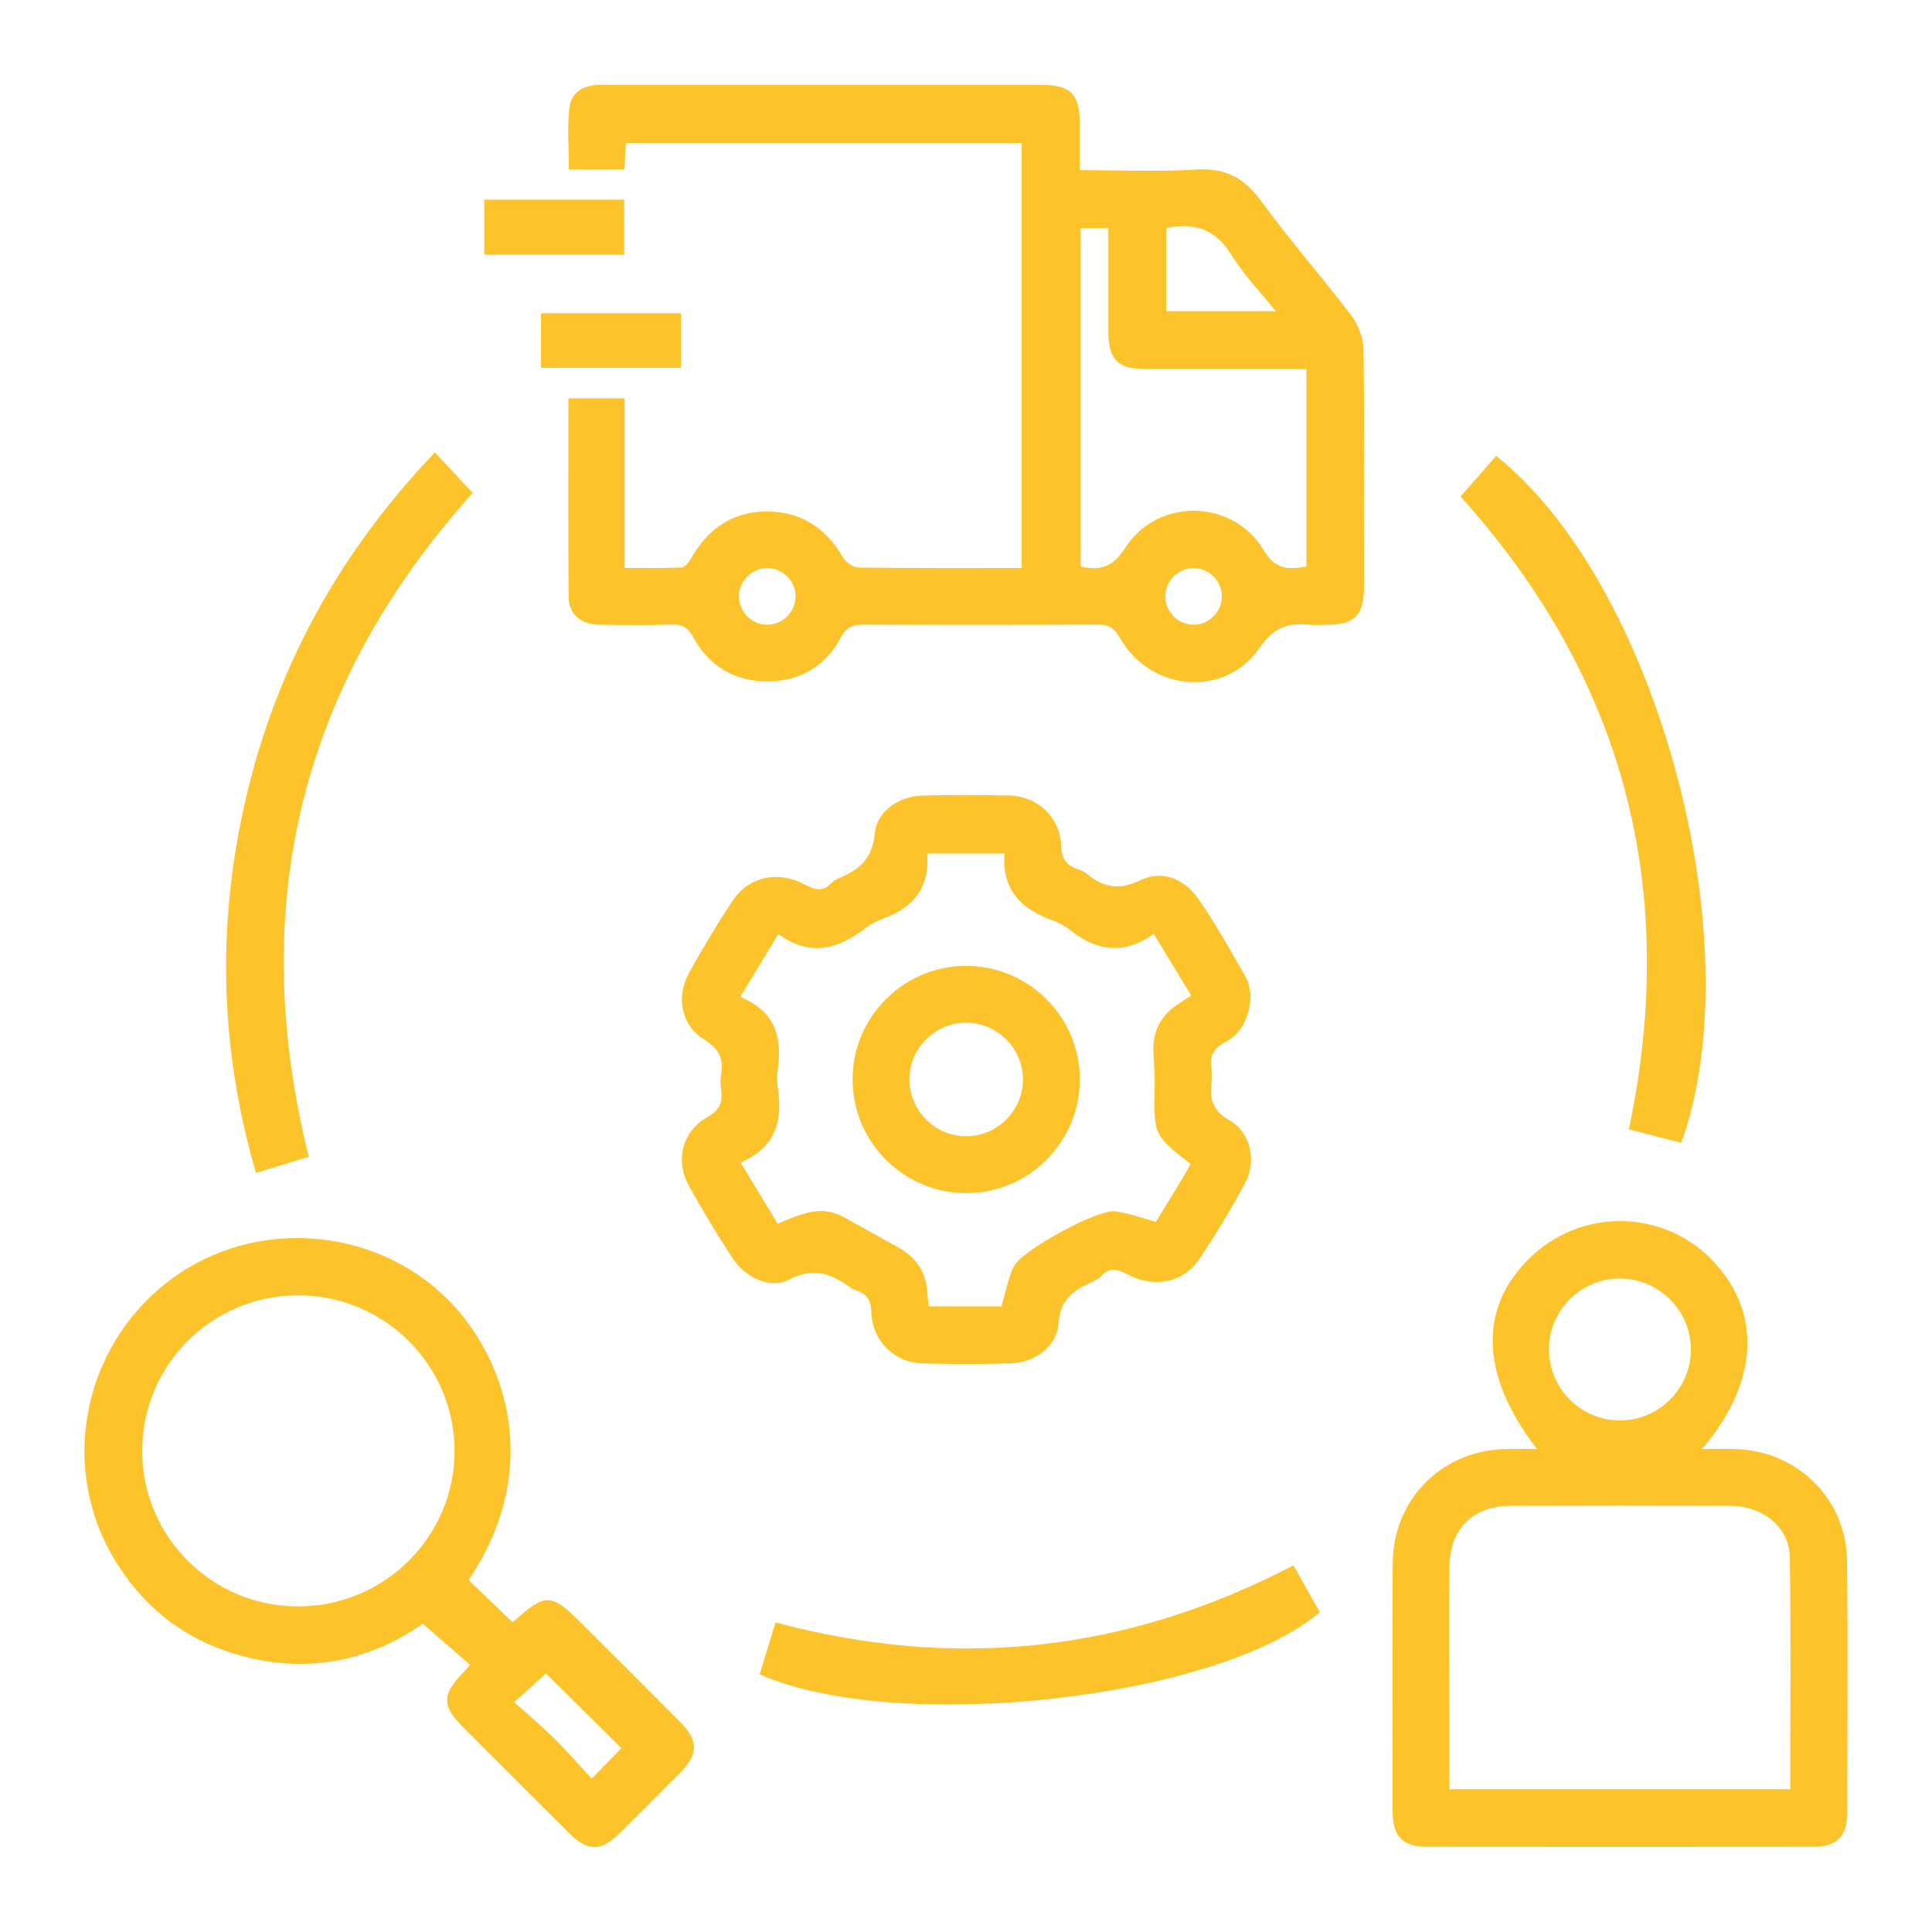
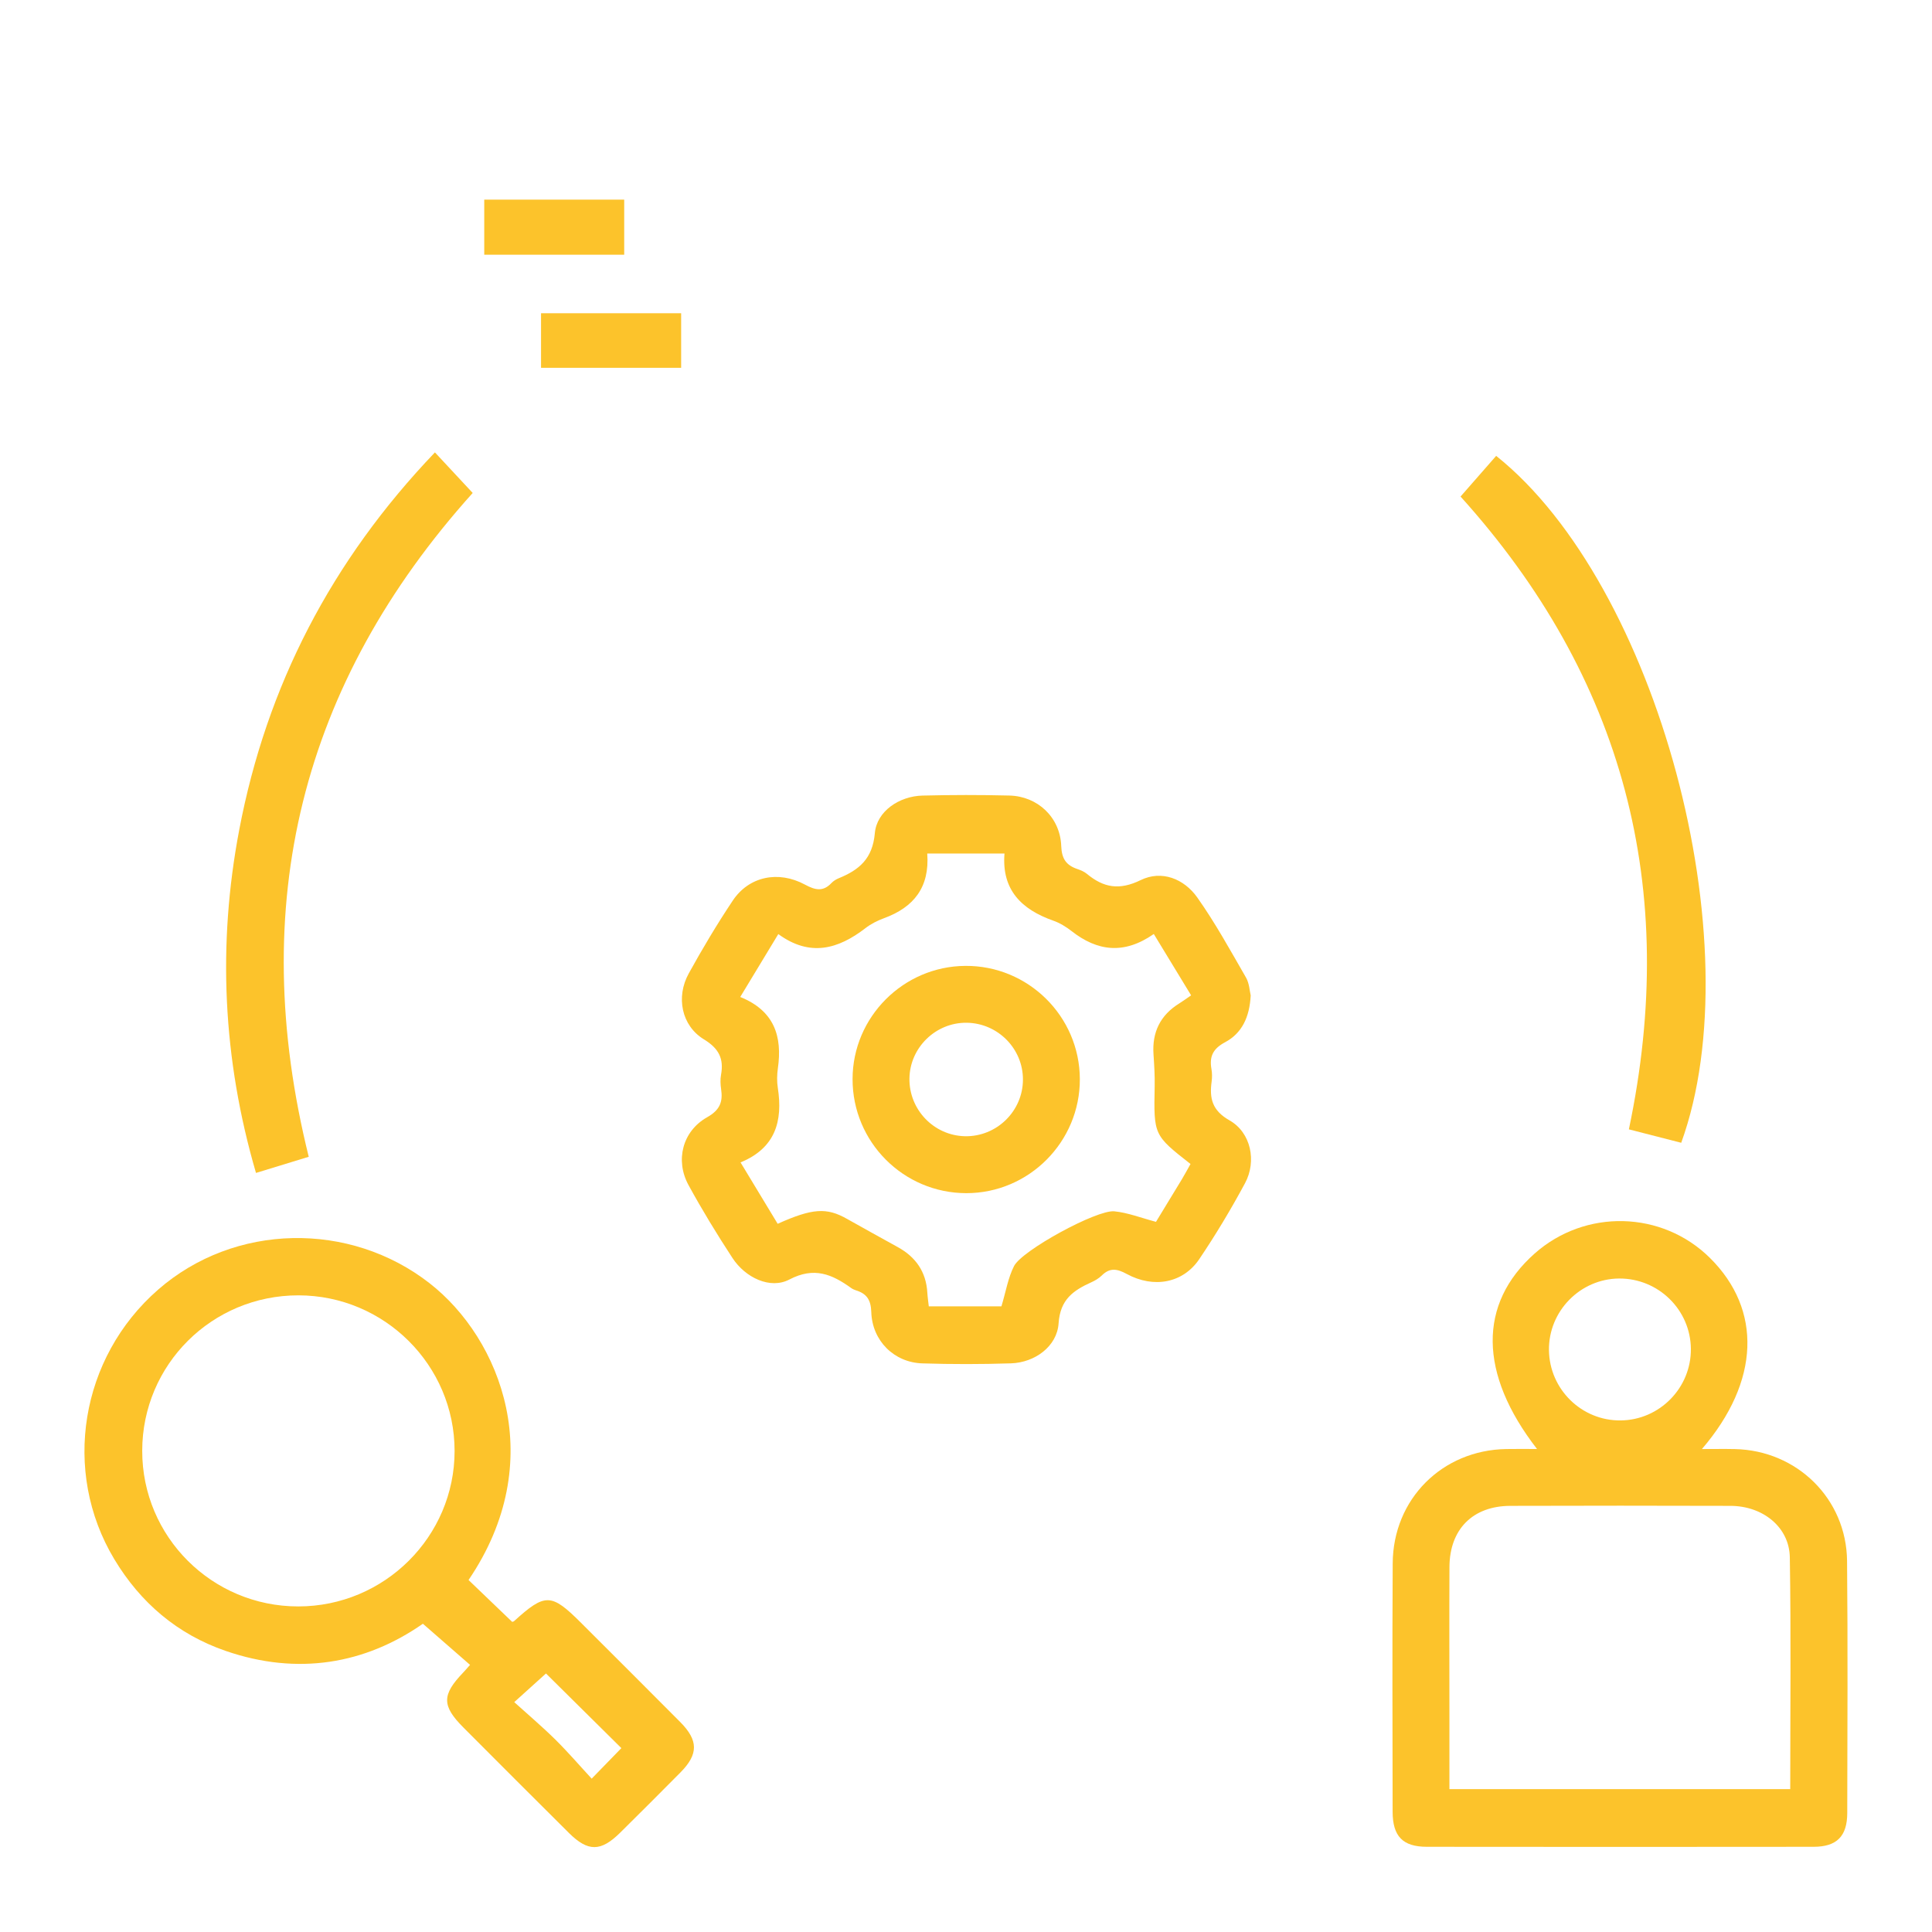
<svg xmlns="http://www.w3.org/2000/svg" id="Calque_1" x="0px" y="0px" viewBox="0 0 512 512" style="enable-background:new 0 0 512 512;" xml:space="preserve">
  <style type="text/css">	.st0{fill:#FCC32B;}</style>
  <g>
-     <path class="st0" d="M150.63,105.56c5.26,0,9.91,0,14.9,0c0,14.89,0,29.58,0,44.94c5.27,0,10.23,0.14,15.16-0.13  c0.94-0.05,2.03-1.61,2.65-2.7c4.41-7.7,10.94-12.08,19.85-12.12c9.09-0.04,15.72,4.37,20.26,12.25c0.73,1.27,2.69,2.59,4.1,2.61  c14.27,0.19,28.54,0.12,43.19,0.12c0-37.54,0-74.93,0-112.64c-34.77,0-69.65,0-104.89,0c-0.12,2.27-0.23,4.53-0.36,6.98  c-4.93,0-9.58,0-14.74,0c0-5.43-0.46-10.91,0.14-16.26c0.48-4.29,3.89-6.14,8.2-6.12c7.37,0.03,14.75,0.01,22.12,0.01  c31.53,0,63.07-0.01,94.6,0c8,0,10.33,2.35,10.35,10.36c0.01,3.89,0,7.79,0,12.23c10.49,0,20.66,0.5,30.76-0.16  c7.78-0.51,12.83,2.2,17.36,8.43c7.56,10.39,16.09,20.06,23.86,30.3c1.83,2.42,3.16,5.89,3.2,8.89  c0.27,21.02,0.15,42.04,0.14,63.06c-0.01,7.42-2.49,9.92-9.81,9.97c-1.57,0.01-3.15,0.14-4.7-0.02c-5.69-0.58-9.49,0.72-13.25,6.2  c-9.11,13.27-28.91,11.51-36.9-2.69c-1.56-2.78-3.13-3.57-6.12-3.55c-20.55,0.12-41.1,0.11-61.66,0.02  c-2.88-0.01-4.66,0.48-6.22,3.4c-4.07,7.67-10.88,11.65-19.56,11.64c-8.69-0.01-15.39-4.1-19.54-11.71  c-1.43-2.61-2.91-3.45-5.77-3.35c-6.42,0.22-12.86,0.16-19.29,0.03c-4.84-0.1-7.95-2.82-7.98-7.43  C150.55,140.73,150.63,123.34,150.63,105.56z M286.39,150.16c5.52,1.16,8.67-0.06,11.8-4.96c8.53-13.38,28.6-13.04,36.67,0.59  c3.19,5.4,6.73,5.07,11.36,4.38c0-17.5,0-34.69,0-52.34c-1.74,0-3.27,0-4.79,0c-12.55,0-25.1,0.01-37.65-0.01  c-7.64-0.01-10.04-2.45-10.06-10.18c-0.02-9.05,0-18.09,0-27.15c-2.79,0-5.04,0-7.33,0C286.39,90.56,286.39,120.3,286.39,150.16z   M309.11,60.44c0,7.53,0,14.8,0,22.01c9.63,0,18.92,0,28.95,0c-4.23-5.29-8.53-9.72-11.68-14.85  C322.26,60.89,316.79,58.85,309.11,60.44z M210.83,158.21c0.1-4.03-3.18-7.5-7.23-7.66c-4.02-0.16-7.56,3.09-7.77,7.12  c-0.22,4.22,3.23,7.88,7.45,7.9C207.32,165.58,210.73,162.25,210.83,158.21z M316.46,150.55c-4.03-0.09-7.5,3.2-7.65,7.24  c-0.15,4.03,3.08,7.56,7.11,7.77c4.21,0.22,7.86-3.25,7.89-7.47C323.84,154.05,320.51,150.64,316.46,150.55z" />
    <path class="st0" d="M407.33,384c-15.52-20-15.6-38.5-0.66-51.78c13.42-11.92,33.8-11.42,46.49,1.15  c13.84,13.71,13.27,32.69-2.13,50.64c3.29,0,6-0.05,8.71,0.01c16.49,0.34,29.59,13.18,29.75,29.66  c0.21,22.26,0.09,44.52,0.05,66.78c-0.01,6.16-2.77,8.95-8.89,8.96c-34.18,0.04-68.36,0.04-102.54,0  c-6.36-0.01-9.04-2.78-9.05-9.28c-0.03-21.95-0.11-43.89,0.02-65.84c0.1-17.04,13.12-30.01,30.09-30.29  C401.67,383.96,404.17,384,407.33,384z M474.43,474.14c0-20.72,0.22-41.08-0.11-61.43c-0.13-7.99-7.13-13.62-15.72-13.64  c-19.45-0.06-38.9-0.06-58.35,0c-9.96,0.03-16.08,6.2-16.13,16.19c-0.06,13.17-0.01,26.35-0.01,39.52c0,6.39,0,12.77,0,19.36  C414.33,474.14,444.08,474.14,474.43,474.14z M448.1,357.44c-0.1-10.33-8.61-18.67-19-18.62c-10.31,0.06-18.74,8.65-18.61,18.99  c0.13,10.37,8.66,18.73,19,18.62C439.83,376.32,448.2,367.78,448.1,357.44z" />
    <path class="st0" d="M331.45,263.8c-0.3,5.81-2.36,10.04-6.8,12.41c-3.19,1.7-4.2,3.78-3.6,7.11c0.19,1.07,0.19,2.21,0.05,3.28  c-0.61,4.46,0.1,7.68,4.74,10.31c5.67,3.22,7.25,10.81,4.1,16.66c-3.71,6.89-7.75,13.63-12.12,20.11  c-4.27,6.34-12.03,7.84-19.23,3.93c-2.57-1.4-4.47-1.71-6.61,0.41c-0.76,0.75-1.76,1.34-2.75,1.79c-4.75,2.15-8.27,4.53-8.69,10.88  c-0.41,6.15-6.33,10.4-12.6,10.61c-7.83,0.25-15.68,0.26-23.52,0.01c-7.47-0.24-13.29-5.98-13.52-13.61  c-0.1-3.28-1.25-4.88-4.1-5.76c-0.44-0.14-0.89-0.35-1.26-0.62c-5.05-3.63-9.78-5.68-16.36-2.23c-5.07,2.66-11.66-0.49-15.07-5.71  c-4.11-6.29-8.04-12.72-11.64-19.31c-3.59-6.57-1.6-14.3,4.92-17.98c3.4-1.92,4.22-4.08,3.71-7.49c-0.18-1.23-0.24-2.54-0.02-3.75  c0.78-4.3-0.56-6.99-4.55-9.42c-5.93-3.62-7.45-11.22-4-17.46c3.63-6.58,7.49-13.05,11.66-19.3c4.26-6.39,12.03-8.07,19.15-4.23  c2.69,1.45,4.77,1.95,7.01-0.43c0.52-0.55,1.25-0.99,1.96-1.28c5.4-2.2,8.94-5.18,9.53-11.91c0.51-5.88,6.54-9.83,12.61-9.98  c7.68-0.19,15.37-0.2,23.05-0.01c7.5,0.18,13.46,5.78,13.74,13.38c0.13,3.45,1.36,5.11,4.32,6.11c0.88,0.3,1.8,0.69,2.5,1.28  c4.41,3.64,8.56,4.41,14.23,1.64c5.54-2.71,11.47-0.39,15.01,4.61c4.78,6.76,8.79,14.07,12.93,21.26  C331.1,260.65,331.17,262.69,331.45,263.8z M265.39,346.19c1.19-3.96,1.76-7.57,3.34-10.67c2.12-4.17,21.94-14.97,26.57-14.51  c3.61,0.36,7.12,1.75,11.05,2.79c2.17-3.57,4.54-7.43,6.87-11.3c0.8-1.33,1.53-2.7,2.28-4.03c-9.79-7.67-9.75-7.67-9.5-20.6  c0.06-2.82-0.12-5.64-0.31-8.46c-0.4-5.87,1.8-10.37,6.81-13.48c1.02-0.63,1.98-1.35,3.16-2.15c-3.35-5.52-6.56-10.78-9.89-16.26  c-7.93,5.52-14.97,4.57-21.79-0.77c-1.47-1.15-3.14-2.17-4.89-2.78c-8.36-2.96-13.67-8.12-12.89-17.77c-7.02,0-13.65,0-20.47,0  c0.67,8.95-3.58,14.24-11.42,17.12c-1.75,0.64-3.5,1.52-4.96,2.65c-7.22,5.57-14.7,7.7-23.09,1.57  c-3.44,5.68-6.63,10.96-10.09,16.67c9.05,3.65,11.19,10.45,9.97,18.94c-0.24,1.69-0.27,3.48-0.01,5.16  c1.36,8.79-0.63,15.95-9.88,19.74c3.47,5.73,6.68,11.04,9.84,16.27c9.22-4.14,12.99-4.35,18.33-1.33  c4.49,2.54,9.02,5.02,13.53,7.52c4.74,2.62,7.48,6.54,7.8,12.03c0.07,1.19,0.25,2.37,0.39,3.66  C252.87,346.19,259.27,346.19,265.39,346.19z" />
    <path class="st0" d="M124.17,418.72c3.78,3.63,7.6,7.28,11.54,11.07c-0.05,0.01,0.32,0.01,0.52-0.17  c8.26-7.49,9.85-7.45,17.77,0.46c8.77,8.76,17.55,17.5,26.28,26.29c4.81,4.85,4.83,8.5,0.08,13.31  c-5.29,5.36-10.63,10.67-15.98,15.97c-5.15,5.1-8.53,5.14-13.61,0.1c-9.35-9.29-18.66-18.61-27.96-27.94  c-5.76-5.78-5.74-8.65-0.02-14.61c0.54-0.56,1.03-1.15,1.78-1.99c-4.04-3.52-8-6.97-12.5-10.9c-15.29,10.67-33.18,13.79-52.29,7.19  c-12.77-4.41-22.56-12.75-29.51-24.33c-13.94-23.24-9-53.39,11.62-71.39c20.26-17.69,50.82-18.21,71.98-1.69  C132.72,354.81,145.61,387.18,124.17,418.72z M79.04,425.72c22.83,0,41.43-18.5,41.43-41.2c0-22.71-18.59-41.23-41.39-41.24  c-22.9-0.01-41.37,18.37-41.39,41.19C37.66,407.25,56.18,425.72,79.04,425.72z M164.67,463.27c-6.68-6.62-13.49-13.35-19.98-19.78  c-2.27,2.05-4.9,4.42-8.41,7.59c3.78,3.42,7.47,6.54,10.89,9.92c3.4,3.36,6.52,7,9.63,10.36  C160.08,467.98,162.55,465.45,164.67,463.27z" />
    <path class="st0" d="M115.26,119.89c3.57,3.83,6.66,7.15,10.01,10.75c-45.41,50.52-60.05,109.08-43.45,175.92  c-4.4,1.35-8.94,2.74-13.98,4.28c-8.81-30.19-10.23-60.41-4.45-90.88C70.65,181.74,87.86,148.56,115.26,119.89z" />
    <path class="st0" d="M445.54,302.85c-4.61-1.18-9.25-2.37-13.87-3.56c13.46-63.96-1.45-119.86-44.61-167.7  c3.17-3.62,6.33-7.23,9.44-10.78C439.2,154.87,464.71,250.06,445.54,302.85z" />
-     <path class="st0" d="M201.32,443.73c1.43-4.72,2.79-9.18,4.19-13.78c47.74,12.82,93.21,7.88,137.28-15.12  c2.32,4.14,4.65,8.3,6.96,12.41C322.8,450.3,237.79,459.79,201.32,443.73z" />
    <path class="st0" d="M165.42,67.5c-12.44,0-24.6,0-37.09,0c0-4.81,0-9.56,0-14.59c12.3,0,24.57,0,37.09,0  C165.42,57.69,165.42,62.33,165.42,67.5z" />
    <path class="st0" d="M180.51,83.01c0,4.85,0,9.48,0,14.46c-12.28,0-24.55,0-37.13,0c0-4.71,0-9.45,0-14.46  C155.74,83.01,168.01,83.01,180.51,83.01z" />
    <path class="st0" d="M286.17,285.96c0.06,16.64-13.51,30.26-30.11,30.24c-16.65-0.03-30.14-13.57-30.12-30.24  c0.02-16.41,13.44-29.88,29.88-29.99C272.47,255.85,286.11,269.33,286.17,285.96z M256.18,271.04c-8.2-0.1-15.06,6.58-15.17,14.77  c-0.11,8.25,6.46,15.1,14.66,15.3c8.4,0.2,15.41-6.61,15.42-15.01C271.11,277.89,264.42,271.14,256.18,271.04z" />
  </g>
</svg>